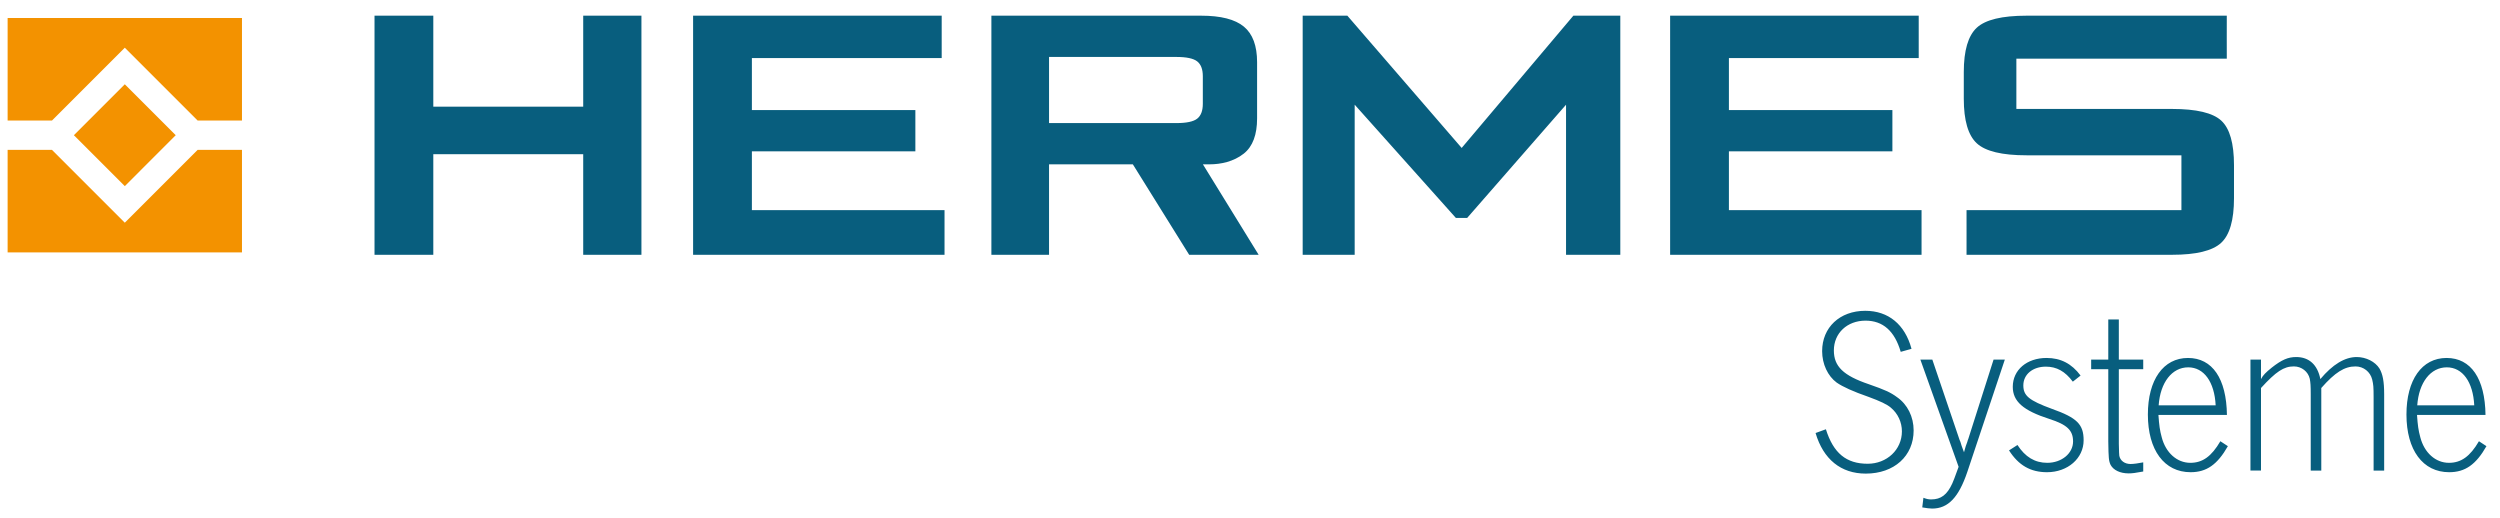
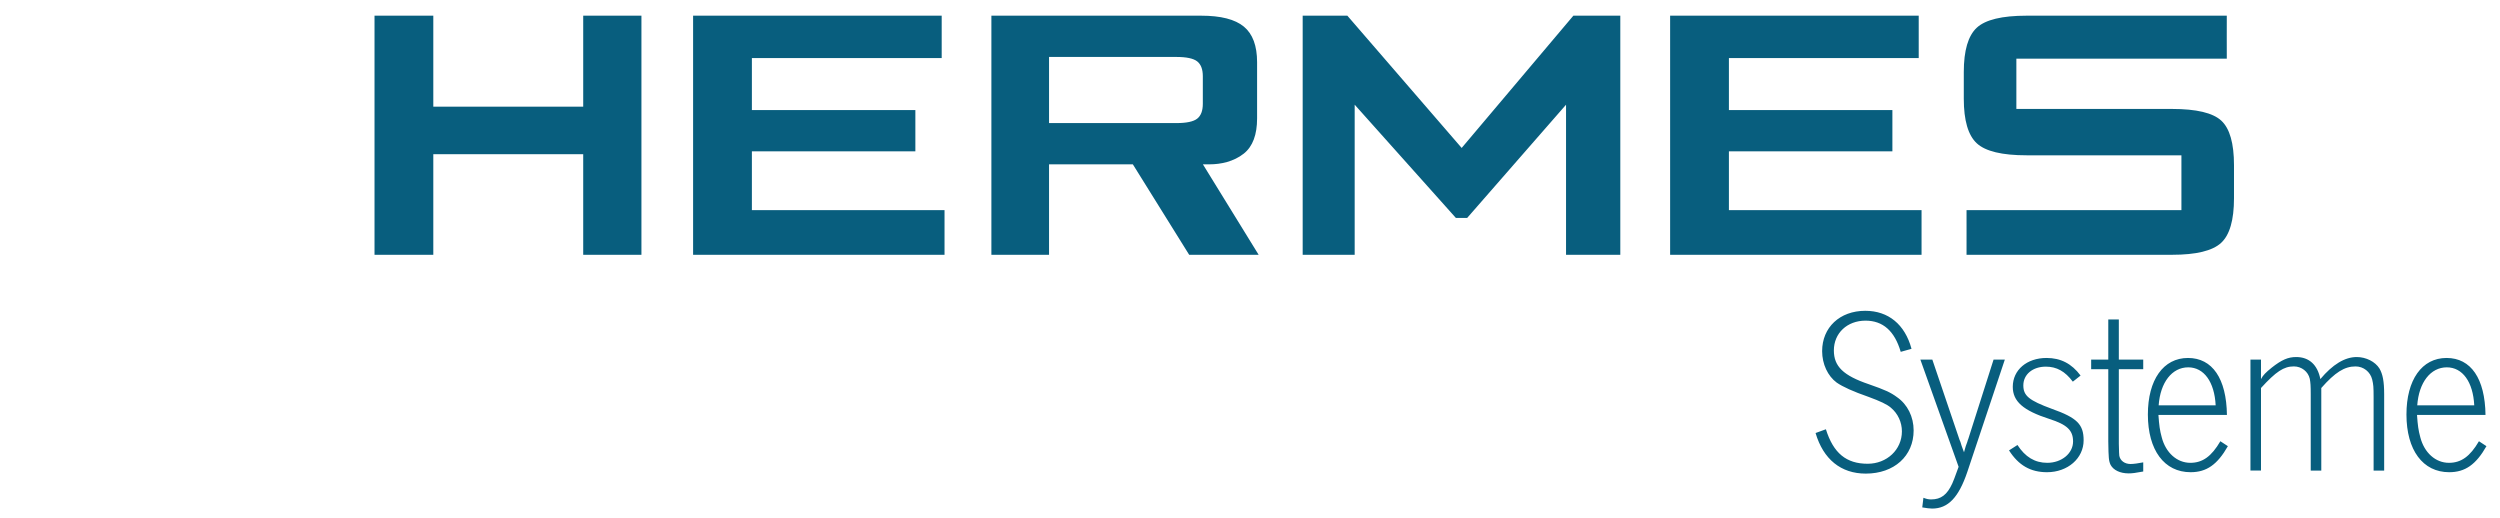
<svg xmlns="http://www.w3.org/2000/svg" id="svg2" xml:space="preserve" enable-background="new 0 0 595 842" viewBox="0 0 701.575 145.276" height="41mm" width="198mm" y="0px" x="0px" version="1.1">
  <defs id="defs27" />
  <g transform="translate(0,-696.724)" id="Hintergrund" />
  <g transform="translate(0,-696.724)" id="Hilfslinien_anzeigen" />
  <g transform="matrix(2.439,0,0,2.439,-375.2,-330.481)" id="Vordergrund">
    <g id="g7" />
    <g id="g13">
-       <path style="clip-rule:evenodd;fill:#f39200;fill-rule:evenodd" id="path15" d="m 174.052,151.055 -5.859,5.86 -5.859,-5.86 5.859,-5.859 5.859,5.859 z m -19.342,-13.482 26.965,0 0,11.797 -5.1,0 -8.382,-8.382 -8.382,8.382 -5.101,0 0,-11.797 z m 26.965,15.168 0,11.797 -26.965,0 0,-11.797 5.101,0 8.382,8.382 8.382,-8.382 5.1,0 z" />
      <path style="clip-rule:evenodd;fill:#085e7e;fill-rule:evenodd" id="path17" d="m 196.925,164.814 0,-27.511 6.764,0 0,10.471 17.248,0 0,-10.471 6.699,0 0,27.511 -6.699,0 0,-11.577 -17.248,0 0,11.577 -6.764,0 z m 183.178,-5.137 24.724,-0.001 0,-6.309 -17.817,0 c -2.821,0 -4.731,-0.46 -5.728,-1.381 -0.997,-0.921 -1.496,-2.63 -1.496,-5.128 l 0,-3.07 c 0,-2.479 0.499,-4.18 1.496,-5.102 0.997,-0.922 2.906,-1.383 5.728,-1.383 l 23.037,0.002 c -0.009,0.002 0,4.956 0,4.941 l -24.211,0 0,5.788 17.91,0 c 2.809,0 4.7,0.45 5.672,1.35 0.972,0.9 1.458,2.61 1.458,5.129 l 0,3.792 c 0,2.519 -0.496,4.233 -1.489,5.144 -0.993,0.91 -2.873,1.365 -5.64,1.365 l -23.645,0.001 c 0.005,0 -10e-4,-5.178 0.001,-5.138 z m -34.106,5.137 0,-27.511 28.603,0 0,4.878 -21.839,0 0,5.983 18.81,0 0,4.748 -18.81,0 0,6.764 22.165,0 0,5.138 -28.929,0 z m -42.278,0 0,-27.511 5.141,0 13.153,15.218 12.851,-15.218 5.401,0 0,27.511 -6.244,0 0,-17.268 -11.375,13.026 -1.301,0 -11.643,-13.028 0,17.27 -5.983,0 z m -70.138,0 0,-27.511 28.603,0 0,4.878 -21.839,0 0,5.983 18.81,0 0,4.748 -18.81,0 0,6.764 22.165,0 0,5.138 -28.929,0 z m 34.321,0 0,-27.511 24.138,0 c 2.261,0 3.898,0.419 4.913,1.258 1.014,0.839 1.521,2.203 1.521,4.092 l 0,6.468 c 0,1.868 -0.499,3.227 -1.521,4.044 -1.175,0.94 -2.683,1.241 -3.935,1.241 l -0.779,0 6.413,10.406 -7.993,10e-4 -6.48,-10.407 -9.643,0 0,10.406 -6.634,0 z m 21.282,-22.763 -14.648,0 0,7.609 14.648,0 c 1.164,0 1.963,-0.169 2.396,-0.507 0.433,-0.338 0.65,-0.909 0.65,-1.712 l 0,-3.17 c 0,-0.803 -0.217,-1.374 -0.65,-1.712 -0.433,-0.338 -1.232,-0.508 -2.396,-0.508 z m 142.777,40.086 c 0.189,-2.645 1.539,-4.373 3.401,-4.373 1.809,0 3.023,1.674 3.158,4.373 l -6.559,0 z m 7.854,1.107 c -0.054,-4.184 -1.673,-6.559 -4.48,-6.559 -2.834,0 -4.616,2.51 -4.616,6.505 0,4.103 1.889,6.64 4.913,6.64 1.835,0 3.077,-0.864 4.292,-2.996 l -0.864,-0.567 c -1.026,1.755 -2.052,2.483 -3.455,2.483 -1.539,0 -2.834,-1.161 -3.293,-2.942 -0.216,-0.783 -0.297,-1.377 -0.378,-2.564 l 7.881,0 z m -25.832,-6.371 -1.214,0 0,12.768 1.214,0 0,-9.501 c 1.728,-1.889 2.619,-2.483 3.779,-2.483 0.891,0 1.646,0.594 1.835,1.431 0.081,0.459 0.108,0.756 0.108,1.809 l 0,8.746 1.215,0 0,-9.501 c 1.592,-1.808 2.672,-2.483 3.941,-2.483 0.917,0 1.7,0.621 1.917,1.511 0.135,0.594 0.162,0.81 0.162,2.079 l 0,8.395 1.215,0 0,-8.773 c 0,-1.485 -0.162,-2.321 -0.54,-2.969 -0.486,-0.783 -1.539,-1.323 -2.618,-1.323 -1.376,0 -2.78,0.864 -4.184,2.537 -0.324,-1.646 -1.296,-2.537 -2.78,-2.537 -0.945,0 -1.674,0.324 -2.808,1.215 -0.702,0.567 -0.999,0.864 -1.242,1.323 l 0,-2.244 z m -11.775,5.264 c 0.189,-2.645 1.539,-4.373 3.401,-4.373 1.809,0 3.023,1.674 3.158,4.373 l -6.559,0 z m 7.855,1.107 c -0.054,-4.184 -1.673,-6.559 -4.48,-6.559 -2.834,0 -4.616,2.51 -4.616,6.505 0,4.103 1.889,6.64 4.913,6.64 1.835,0 3.077,-0.864 4.292,-2.996 l -0.864,-0.567 c -1.026,1.755 -2.052,2.483 -3.455,2.483 -1.539,0 -2.834,-1.161 -3.293,-2.942 -0.216,-0.783 -0.297,-1.377 -0.378,-2.564 l 7.881,0 z m -12.437,-10.986 -1.215,0 0,4.616 -1.97,0 0,1.107 1.97,0 0,8.314 c 0.027,1.917 0.054,2.24 0.27,2.699 0.324,0.594 1.08,0.972 2.078,0.972 0.405,0 0.81,-0.054 1.674,-0.216 l 0,-1.053 c -0.54,0.108 -1.106,0.189 -1.458,0.189 -0.675,0 -1.188,-0.378 -1.296,-0.945 -0.027,-0.216 -0.027,-0.351 -0.054,-1.377 l 0,-8.584 2.807,0 0,-1.107 -2.807,0 0,-4.615 z m -4.403,6.451 c -1.025,-1.377 -2.294,-2.024 -3.914,-2.024 -2.268,0 -3.887,1.377 -3.887,3.32 0,1.674 1.188,2.726 4.211,3.698 2.024,0.648 2.726,1.296 2.726,2.591 0,1.377 -1.322,2.456 -2.969,2.456 -1.431,0 -2.538,-0.675 -3.428,-2.051 l -0.972,0.621 c 1.107,1.727 2.483,2.51 4.373,2.51 2.375,0 4.211,-1.593 4.211,-3.671 0,-1.835 -0.756,-2.591 -3.644,-3.617 -2.646,-0.972 -3.293,-1.512 -3.293,-2.699 0,-1.269 1.08,-2.159 2.591,-2.159 1.242,0 2.213,0.54 3.104,1.728 l 0.891,-0.703 z m -8.716,-1.836 -1.295,0 -2.916,9.151 c -0.027,0.027 -0.054,0.135 -0.108,0.324 -0.135,0.324 -0.216,0.594 -0.378,1.188 l -0.27,-0.729 c -0.189,-0.621 -0.108,-0.378 -0.243,-0.702 l -3.131,-9.231 -1.376,0 4.4,12.336 c -0.459,1.296 -0.594,1.593 -0.729,1.917 -0.594,1.296 -1.295,1.835 -2.429,1.835 -0.324,0 -0.54,-0.054 -0.891,-0.189 l -0.135,1.107 c 0.459,0.081 0.891,0.135 1.134,0.135 1.835,0 3.05,-1.269 4.049,-4.211 l 4.318,-12.931 z m -10.736,-1.241 c -0.756,-2.807 -2.672,-4.373 -5.317,-4.373 -2.942,0 -4.967,1.917 -4.967,4.643 0,1.485 0.648,2.861 1.674,3.617 0.702,0.486 1.889,1.026 3.671,1.646 1.323,0.486 2.132,0.864 2.564,1.242 0.81,0.675 1.269,1.674 1.269,2.726 0,2.105 -1.728,3.725 -3.941,3.725 -2.457,0 -3.941,-1.214 -4.805,-3.968 l -1.188,0.432 c 0.891,3.023 2.916,4.67 5.776,4.67 3.267,0 5.507,-2.024 5.507,-4.967 0,-1.566 -0.702,-2.996 -1.917,-3.833 -0.729,-0.54 -1.376,-0.837 -3.239,-1.485 -2.942,-0.999 -4.022,-2.052 -4.022,-3.887 0,-1.997 1.539,-3.428 3.644,-3.428 1.998,0 3.347,1.188 4.049,3.59 l 1.242,-0.35 z" />
    </g>
    <g id="g19" />
  </g>
</svg>